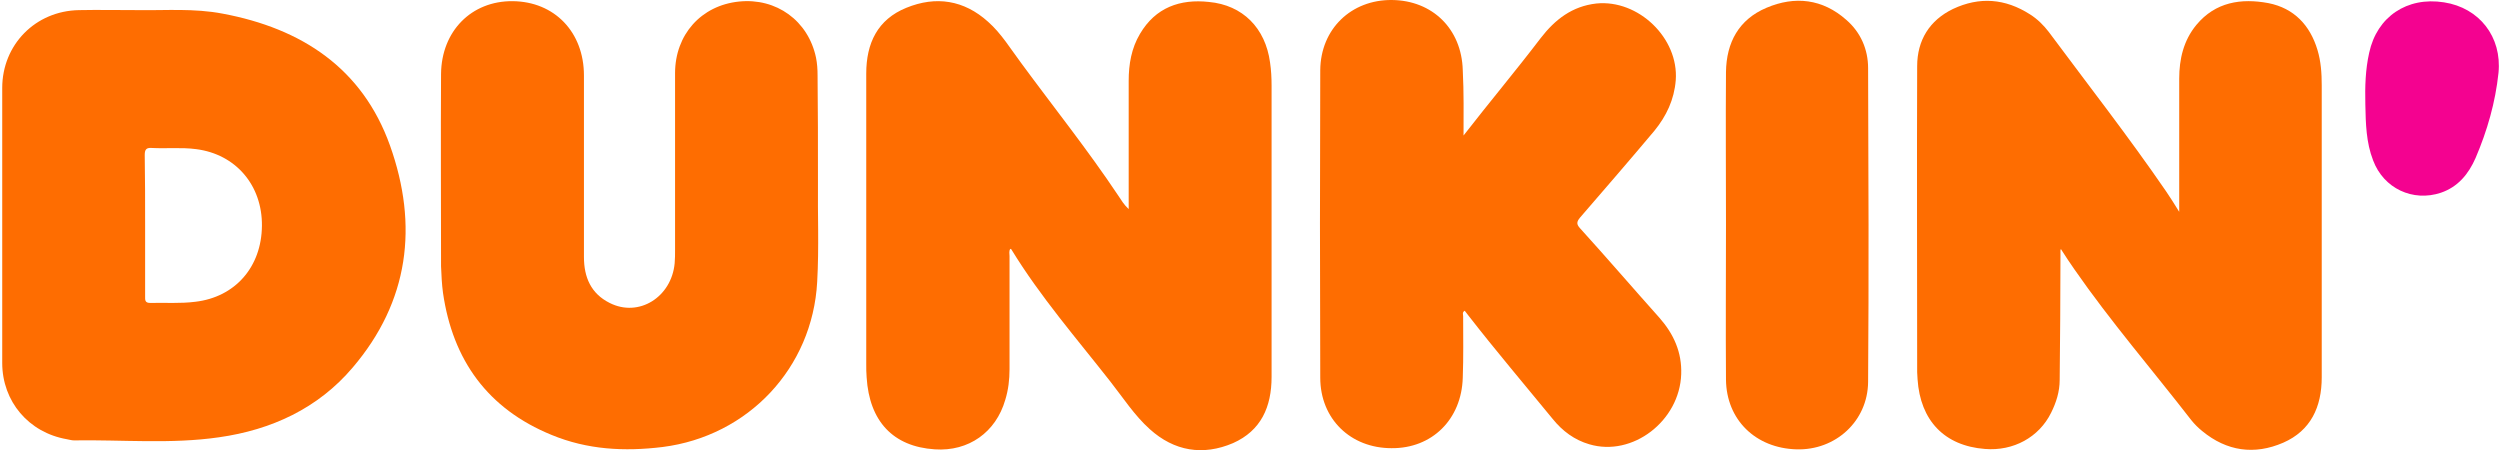
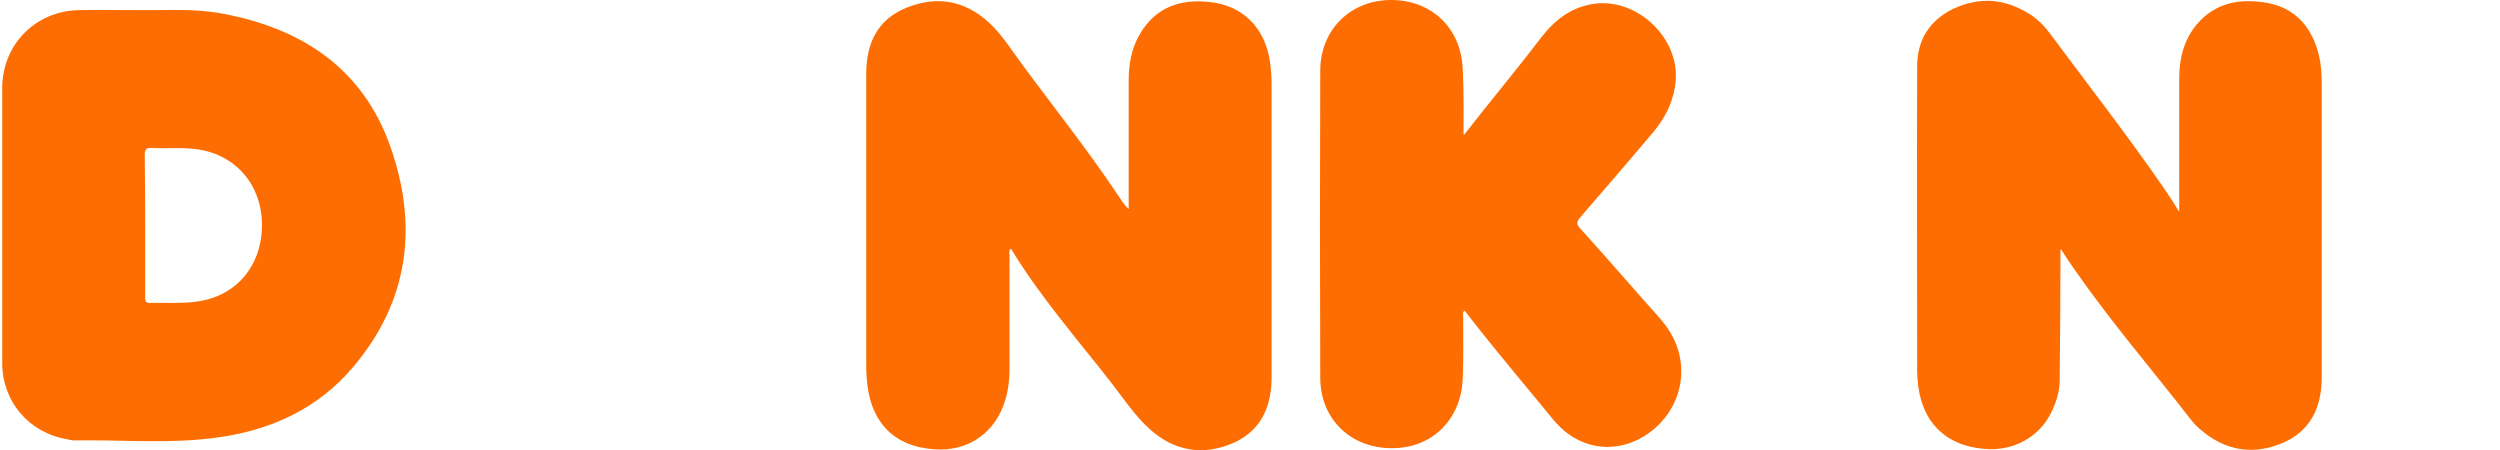
<svg xmlns="http://www.w3.org/2000/svg" width="833" height="150" viewBox="0 0 833 150" fill="none">
  <g clip-path="url(#clip0_222_2)">
    <path d="M336.636 82.905C336.117 83.683 336.377 84.591 336.377 85.37C336.377 97.955 336.377 110.41 336.377 122.994C336.377 126.497 335.987 129.871 334.949 133.244C331.836 144.012 322.754 150.499 311.467 149.721C297.584 148.813 289.67 140.38 288.762 125.719C288.632 124.292 288.632 122.735 288.632 121.308C288.632 89.003 288.632 56.827 288.632 24.522C288.632 14.402 292.395 6.488 301.996 2.596C311.856 -1.426 321.197 0.001 329.241 7.267C333.652 11.159 336.766 16.348 340.269 21.019C351.037 35.68 362.454 49.951 372.574 65.13C373.612 66.687 374.52 68.244 376.077 69.671C376.077 68.893 376.077 67.985 376.077 67.206C376.077 53.843 376.077 40.35 376.077 26.987C376.077 21.408 376.985 16.089 379.839 11.289C385.029 2.466 393.203 -0.388 402.803 0.65C414.091 1.688 421.616 9.342 423.173 20.759C423.562 23.354 423.691 25.949 423.691 28.544C423.691 60.849 423.691 93.284 423.691 125.589C423.691 135.579 420.189 143.493 410.847 147.645C400.857 151.926 391.257 150.37 383.083 142.974C378.023 138.434 374.261 132.595 369.979 127.146C358.692 112.745 346.626 98.863 337.025 83.164C337.025 83.035 336.896 83.035 336.636 82.905Z" fill="#FE6D01" />
    <path d="M686.545 83.165C686.545 84.073 686.545 84.981 686.545 85.889C686.545 99.512 686.415 113.005 686.285 126.627C686.285 130.52 685.117 134.152 683.431 137.525C679.409 145.699 670.846 150.37 661.375 149.591C647.882 148.553 639.838 140.12 638.93 126.368C638.93 125.589 638.8 124.811 638.8 124.033C638.8 90.041 638.671 56.049 638.8 22.057C638.8 13.364 642.952 6.748 650.736 2.985C659.559 -1.166 668.122 -0.518 676.425 4.802C678.89 6.359 680.966 8.434 682.652 10.64C695.756 28.285 709.249 45.54 721.704 63.703C723.131 65.779 724.429 67.855 726.115 70.58C726.115 69.023 726.115 68.115 726.115 67.207C726.115 53.584 726.115 39.831 726.115 26.209C726.115 19.722 727.542 13.494 731.824 8.305C738.181 0.65 746.744 -0.647 755.826 1.039C764.389 2.726 769.708 8.434 772.173 16.608C773.341 20.5 773.6 24.392 773.6 28.414C773.6 60.849 773.6 93.284 773.6 125.719C773.6 135.579 769.967 143.494 760.756 147.515C751.155 151.667 741.944 150.37 733.77 143.623C732.473 142.585 731.175 141.288 730.137 139.991C717.163 123.254 703.281 107.166 691.215 89.781C689.658 87.576 688.231 85.37 686.804 83.165C686.934 83.035 686.804 83.035 686.545 83.165Z" fill="#FE6D01" />
    <path d="M46.668 3.374C55.101 3.504 64.701 2.726 74.172 4.542C100.51 9.472 120.749 22.706 129.961 48.524C139.432 75.12 136.318 100.42 117.506 122.475C105.959 136.098 90.39 143.234 73.005 145.699C56.917 148.034 40.7 146.477 24.612 146.737C23.833 146.737 23.055 146.477 22.277 146.348C9.562 144.142 0.74 133.763 0.74 120.919C0.74 90.43 0.74 59.811 0.74 29.322C0.74 14.921 11.768 3.634 26.299 3.374C32.656 3.245 39.143 3.374 46.668 3.374ZM48.354 75.12C48.354 83.035 48.354 90.819 48.354 98.733C48.354 99.901 48.224 100.939 50.041 100.939C55.101 100.809 60.031 101.198 65.091 100.549C78.324 98.993 87.147 89.003 87.276 75.25C87.406 61.757 78.584 51.378 65.35 49.691C60.42 49.043 55.49 49.562 50.56 49.302C48.743 49.172 48.224 49.821 48.224 51.638C48.354 59.422 48.354 67.336 48.354 75.12Z" fill="#FE6D01" />
    <path d="M487.653 45.151C496.216 34.123 505.038 23.614 513.342 12.716C518.142 6.488 523.85 2.077 531.894 1.169C545.906 -0.258 559.399 12.716 558.361 26.728C557.842 33.215 555.248 38.664 551.226 43.594C543.052 53.324 534.749 62.925 526.445 72.526C525.278 73.953 525.278 74.731 526.445 76.029C535.397 85.889 544.09 96.009 552.912 105.869C557.713 111.318 560.437 117.416 560.178 124.681C559.659 140.25 543.96 152.316 529.559 148.034C524.629 146.607 520.607 143.623 517.364 139.601C508.022 128.184 498.422 116.897 489.34 105.22C488.95 104.701 488.561 104.182 488.042 103.534C487.134 104.053 487.523 104.831 487.523 105.35C487.523 112.226 487.653 118.973 487.394 125.849C487.004 139.731 477.144 149.462 463.651 149.332C450.029 149.332 439.909 139.601 439.909 125.849C439.779 91.727 439.779 57.476 439.909 23.355C440.039 9.602 450.288 -0.128 463.781 0.001C477.274 0.131 487.004 9.602 487.394 23.355C487.783 30.879 487.653 38.015 487.653 45.151Z" fill="#FE6D01" />
-     <path d="M272.545 61.368C272.415 70.709 272.934 82.386 272.285 93.933C270.728 122.605 249.321 145.31 220.779 148.943C208.064 150.499 195.739 149.851 183.803 144.921C162.525 136.228 150.849 120.011 147.605 97.566C147.216 94.711 147.086 91.727 146.957 88.743C146.957 67.336 146.827 46.059 146.957 24.652C147.086 10.38 157.076 0.261 170.829 0.39C184.711 0.52 194.571 10.64 194.571 25.171C194.571 45.28 194.571 65.52 194.571 85.629C194.571 92.376 196.906 97.825 203.134 100.939C212.864 105.869 223.763 98.993 224.8 87.705C224.93 86.278 224.93 84.721 224.93 83.294C224.93 63.703 224.93 43.983 224.93 24.392C224.93 11.548 233.623 1.818 246.208 0.52C258.663 -0.777 269.301 6.877 271.896 19.203C272.285 21.149 272.415 23.095 272.415 25.171C272.545 36.458 272.545 47.745 272.545 61.368Z" fill="#FE6D01" />
-     <path d="M575.098 74.861C575.098 57.865 574.968 40.999 575.098 24.003C575.228 14.143 579.38 6.488 588.591 2.596C598.062 -1.426 607.274 -0.388 615.188 6.618C619.988 10.77 622.453 16.478 622.453 22.706C622.583 57.606 622.713 92.376 622.453 127.276C622.323 140.38 611.555 150.11 598.581 149.721C584.958 149.332 575.228 139.861 575.098 126.498C574.968 109.242 575.098 92.117 575.098 74.861Z" fill="#FE6D01" />
-     <path d="M788.131 34.772C788.001 28.933 788.131 23.225 789.428 17.516C792.023 5.58 802.013 -1.166 814.338 0.78C826.145 2.596 833.67 12.326 832.502 24.262C831.464 34.123 828.739 43.594 824.847 52.675C822.512 57.995 819.009 62.276 813.3 64.222C803.959 67.336 794.229 62.795 790.726 53.454C788.39 47.486 788.261 41.129 788.131 34.772Z" fill="#F40290" />
  </g>
  <defs>
    <clipPath id="clip0_222_2">
      <rect width="831.881" height="150" fill="white" transform="translate(0.74)" />
    </clipPath>
  </defs>
</svg>